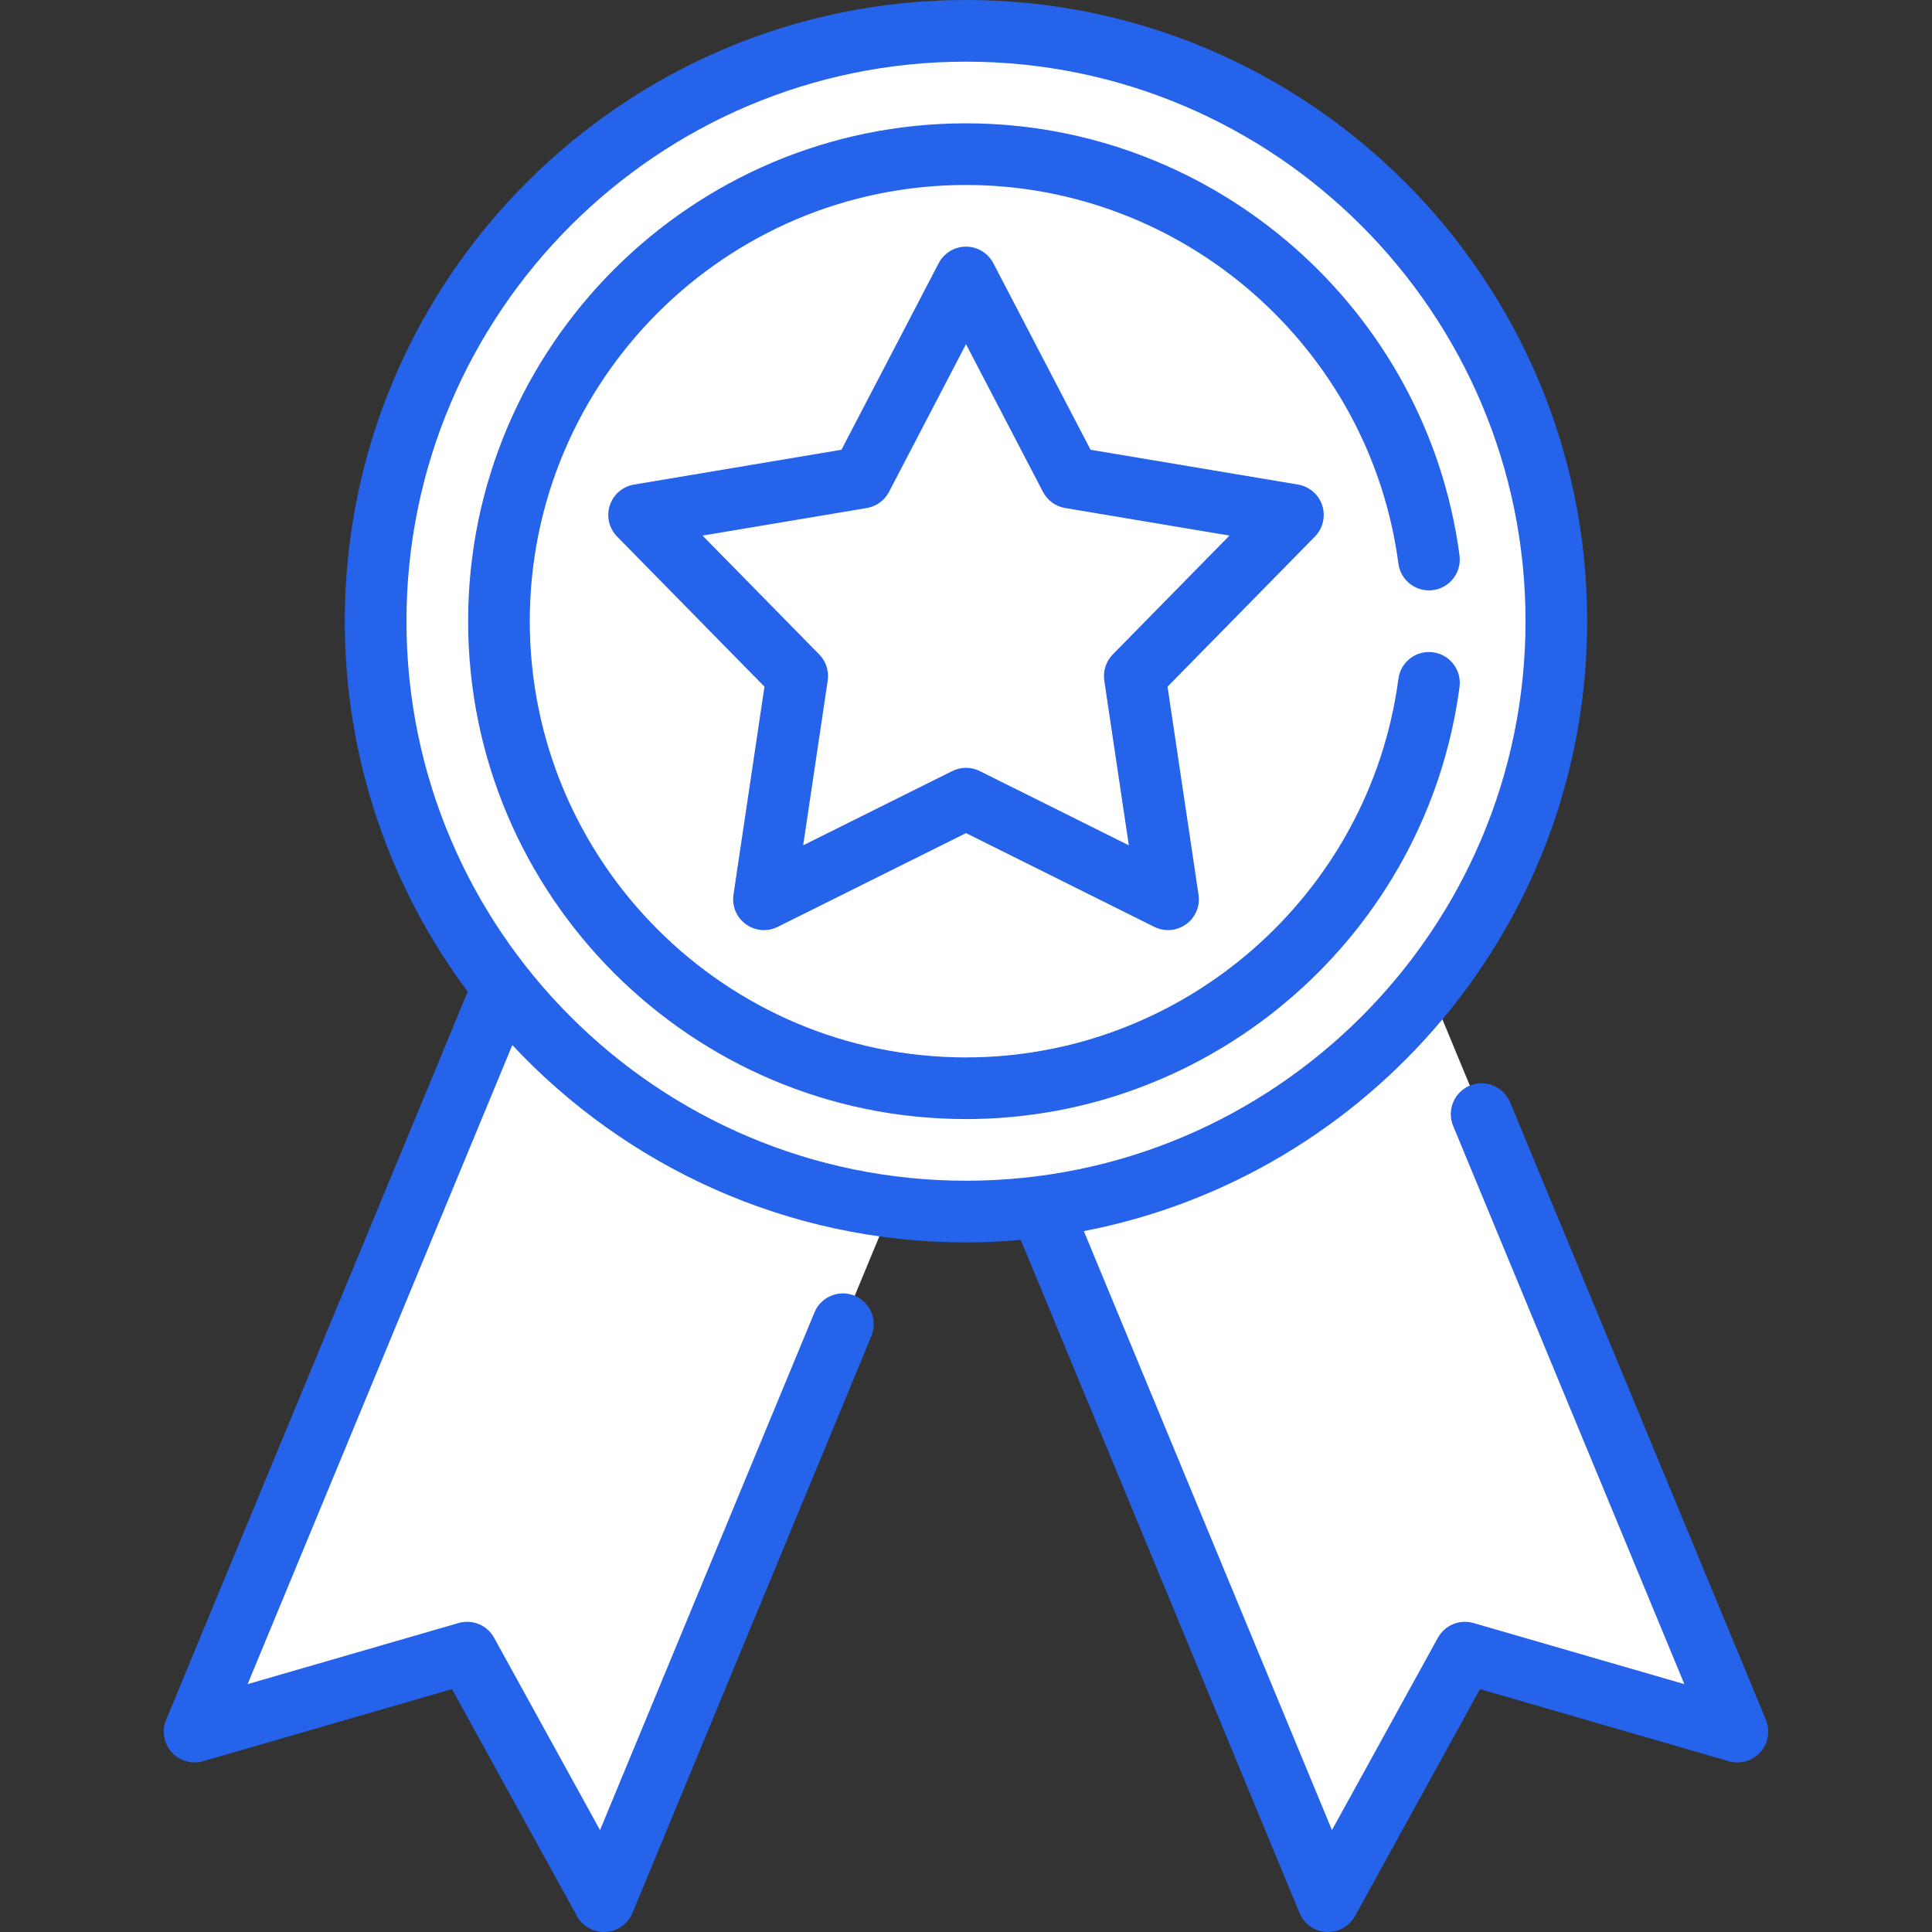
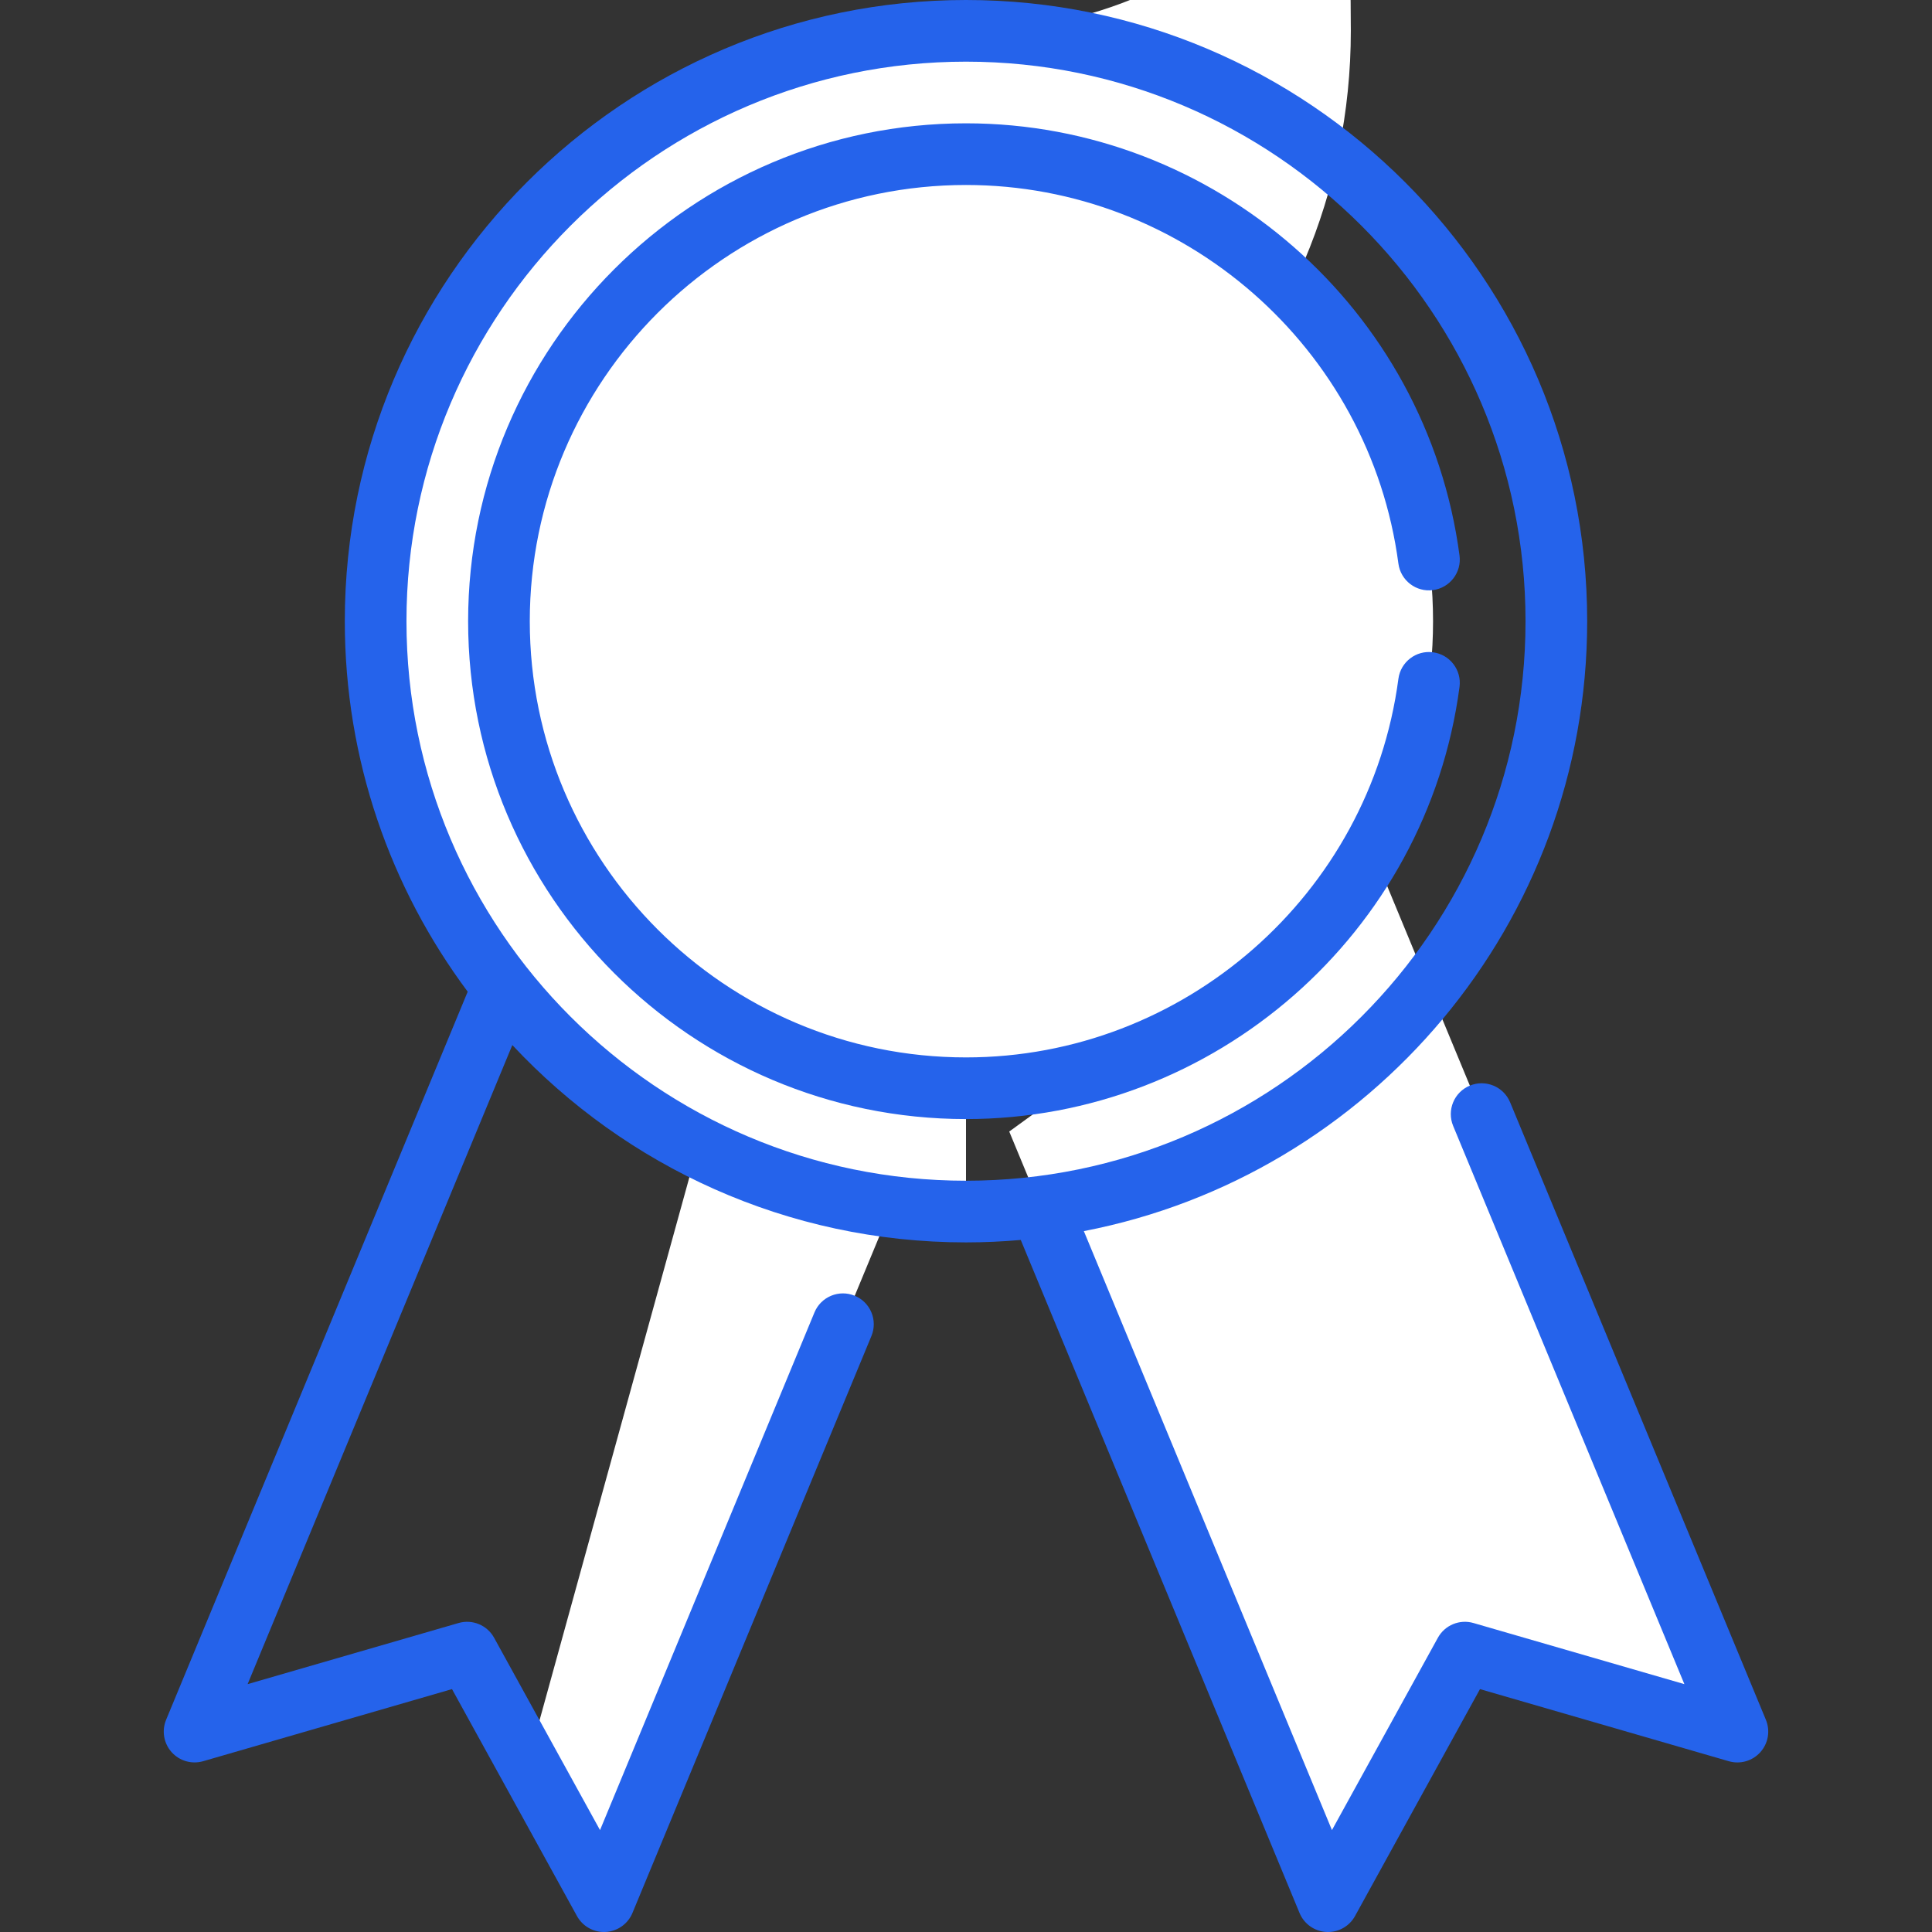
<svg xmlns="http://www.w3.org/2000/svg" height="800px" width="800px" version="1.1" id="Layer_1" viewBox="0 0 512.001 512.001" xml:space="preserve" fill="#2563EB" stroke="#2563EB" stroke-width="0.005" transform="matrix(1, 0, 0, 1, 0, 0)">
  <rect x="0" y="0" width="512.001" height="512.001" fill="#333333" stroke="none" />
  <g id="SVGRepo_bgCarrier" stroke-width="0" />
  <g id="SVGRepo_tracerCarrier" stroke-linecap="round" stroke-linejoin="round" />
  <g id="SVGRepo_iconCarrier">
    <polygon style="fill:#ffffff;" points="244.54,299.869 160.06,503.83 139.874,467.173 195.804,264.471 " />
-     <polygon style="fill:#ffffff;" points="147.859,226.413 51.571,458.894 123.785,437.967 139.874,467.173 217.633,279.421 " />
    <polygon style="fill:#ffffff;" points="267.46,299.869 351.94,503.83 372.126,467.173 316.196,264.471 " />
    <polygon style="fill:#ffffff;" points="364.141,226.413 294.368,279.421 372.126,467.173 388.216,437.967 460.43,458.894 " />
-     <path style="fill:#ffffff;" d="M256,8.17l-54.468,156.453L256,321.076c86.406,0,156.453-70.046,156.453-156.453 S342.406,8.17,256,8.17z" />
+     <path style="fill:#ffffff;" d="M256,8.17l-54.468,156.453c86.406,0,156.453-70.046,156.453-156.453 S342.406,8.17,256,8.17z" />
    <path style="fill:#ffffff;" d="M99.547,164.623c0,86.406,70.046,156.453,156.453,156.453V8.17 C169.594,8.17,99.547,78.216,99.547,164.623z" />
    <path style="fill:#ffffff;" d="M256,40.851v247.547c68.249,0,123.773-55.525,123.773-123.773S324.249,40.851,256,40.851z" />
    <path style="fill:#ffffff;" d="M256,40.851c-68.248,0-123.773,55.525-123.773,123.773S187.752,288.398,256,288.398 c56.233,0,101.986-55.525,101.986-123.773S312.233,40.851,256,40.851z" />
    <polygon style="fill:#ffffff;" points="256,73.532 283.644,126.574 342.633,136.474 300.73,179.156 309.543,238.316 256,211.653 202.458,238.316 211.271,179.156 169.368,136.474 228.357,126.574 " />
    <path d="M467.98,455.765l-67.783-163.642c-1.727-4.168-6.506-6.149-10.675-4.422c-4.169,1.727-6.149,6.507-4.422,10.675 l61.278,147.936l-55.894-16.196c-3.669-1.064-7.587,0.559-9.43,3.906l-28.072,50.974l-65.751-158.737 c75.888-14.634,133.389-81.542,133.389-161.637C420.623,73.85,346.774,0,256,0S91.377,73.85,91.377,164.623 c0,36.767,12.118,70.755,32.568,98.186L44.02,455.765c-1.202,2.902-0.634,6.236,1.461,8.575c2.094,2.34,5.346,3.272,8.362,2.399 l65.942-19.108l33.117,60.14c1.442,2.618,4.191,4.229,7.155,4.229c0.15,0,0.302-0.004,0.453-0.012 c3.136-0.174,5.895-2.13,7.097-5.032l63.331-152.894c1.727-4.169-0.253-8.948-4.422-10.675c-4.169-1.727-8.948,0.253-10.675,4.422 l-56.827,137.19l-28.07-50.974c-1.843-3.348-5.764-4.971-9.431-3.906l-55.893,16.196l70.152-169.362 c30.064,32.158,72.835,52.295,120.226,52.295c4.891,0,9.731-0.228,14.516-0.647l73.878,178.358c1.202,2.902,3.961,4.857,7.096,5.031 c0.153,0.009,0.303,0.013,0.454,0.013c2.964,0,5.713-1.611,7.154-4.229l33.118-60.14l65.942,19.109 c3.019,0.875,6.267-0.059,8.362-2.399C468.615,462,469.182,458.667,467.98,455.765z M107.718,164.623 C107.718,82.86,174.237,16.34,256,16.34s148.282,66.52,148.282,148.283S337.762,312.906,256,312.906 C174.237,312.905,107.718,246.386,107.718,164.623z" />
-     <path d="M350.403,133.949c-0.94-2.897-3.415-5.029-6.419-5.533l-54.977-9.226l-25.762-49.434c-1.407-2.701-4.199-4.394-7.245-4.394 c-3.045,0-5.838,1.694-7.245,4.394l-25.763,49.434l-54.976,9.226c-3.003,0.503-5.477,2.636-6.419,5.533 c-0.941,2.897-0.194,6.075,1.94,8.249l39.054,39.778l-8.214,55.137c-0.449,3.012,0.815,6.023,3.279,7.814 c2.462,1.789,5.718,2.06,8.445,0.704L256,220.78L305.9,245.63c1.154,0.574,2.4,0.857,3.642,0.857c1.696,0,3.381-0.527,4.803-1.56 c2.464-1.79,3.728-4.802,3.279-7.814l-8.213-55.137l39.054-39.779C350.597,140.024,351.345,136.846,350.403,133.949z M294.899,173.432c-1.795,1.829-2.629,4.393-2.251,6.927l6.503,43.655l-39.509-19.675c-2.293-1.143-4.991-1.143-7.285,0 l-39.509,19.675l6.503-43.655c0.378-2.535-0.455-5.099-2.251-6.927l-30.922-31.496l43.528-7.305 c2.527-0.424,4.709-2.009,5.893-4.281L256,91.21l20.398,39.141c1.185,2.272,3.366,3.857,5.893,4.281l43.529,7.305L294.899,173.432z" />
    <path d="M379.765,172.864c-4.474-0.598-8.581,2.552-9.172,7.026C363.014,237.09,313.75,280.225,256,280.225 c-63.743,0-115.602-51.858-115.602-115.602c0-63.743,51.859-115.602,115.602-115.602c57.75,0,107.013,43.134,114.592,100.335 c0.592,4.474,4.706,7.627,9.172,7.026c4.472-0.593,7.619-4.7,7.025-9.172C378.141,81.918,321.913,32.681,256,32.681 c-72.753,0-131.942,59.189-131.942,131.942S183.246,296.566,256,296.566c65.913,0,122.14-49.237,130.791-114.529 C387.384,177.564,384.238,173.457,379.765,172.864z" />
  </g>
</svg>